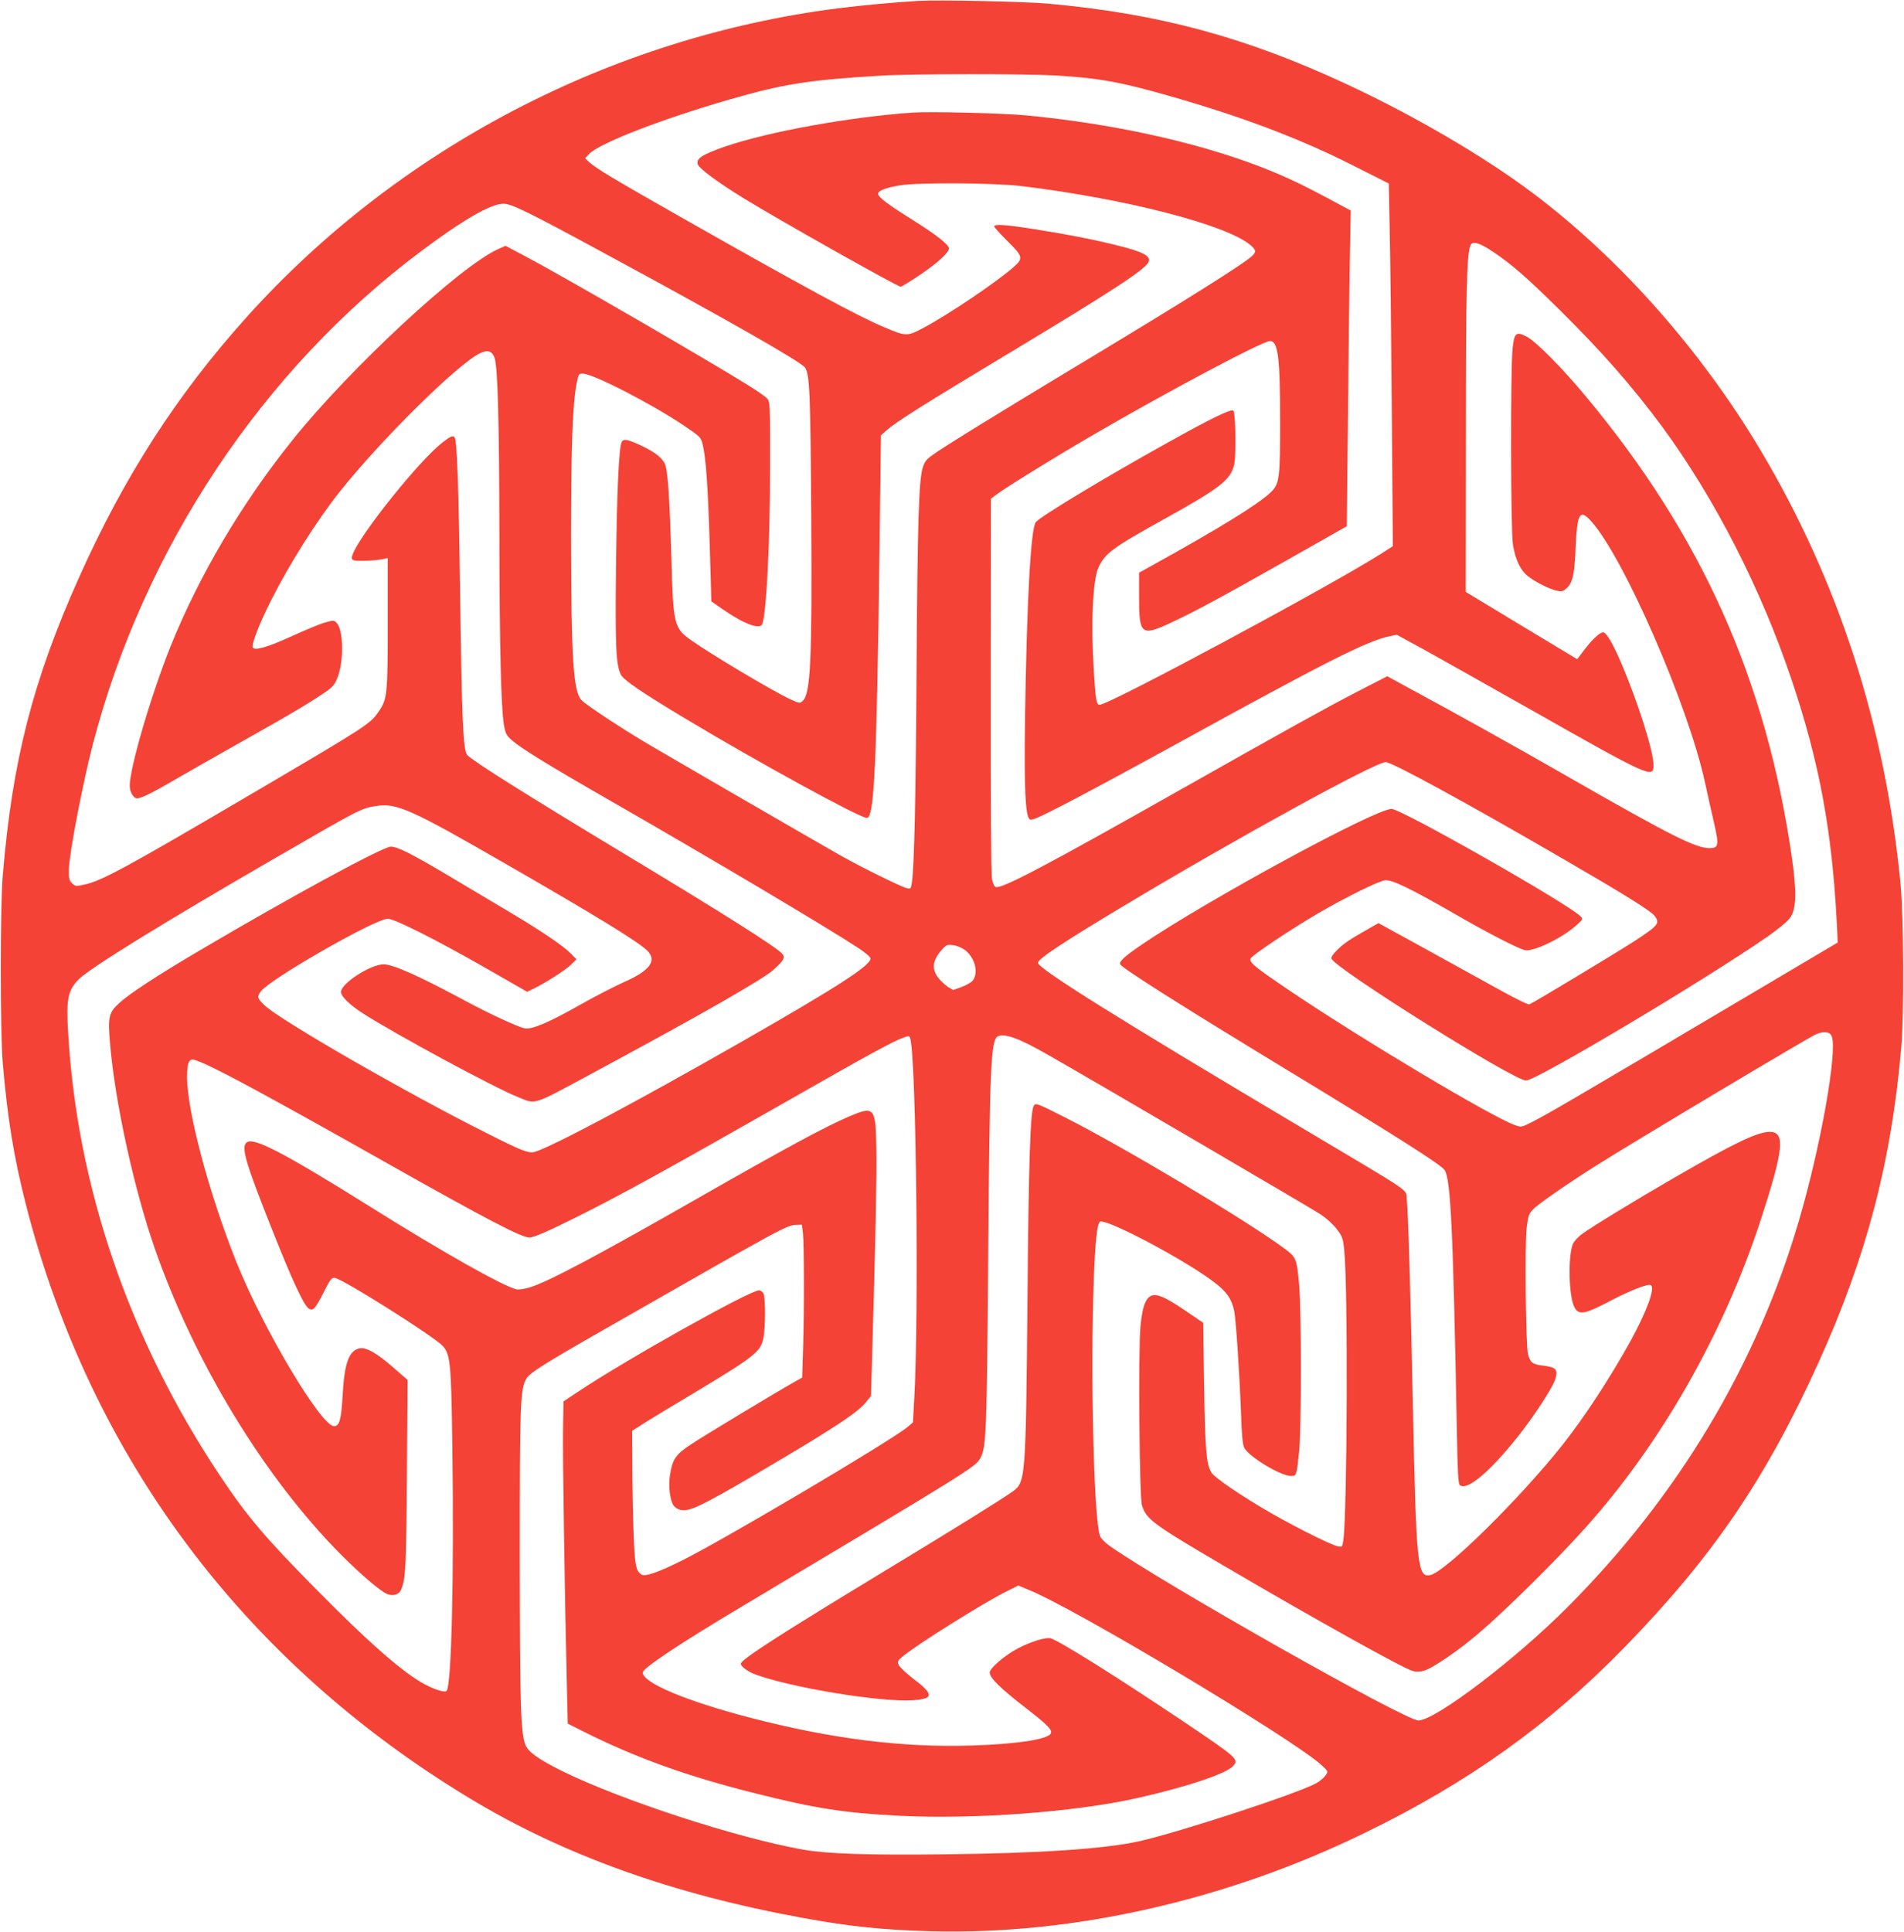
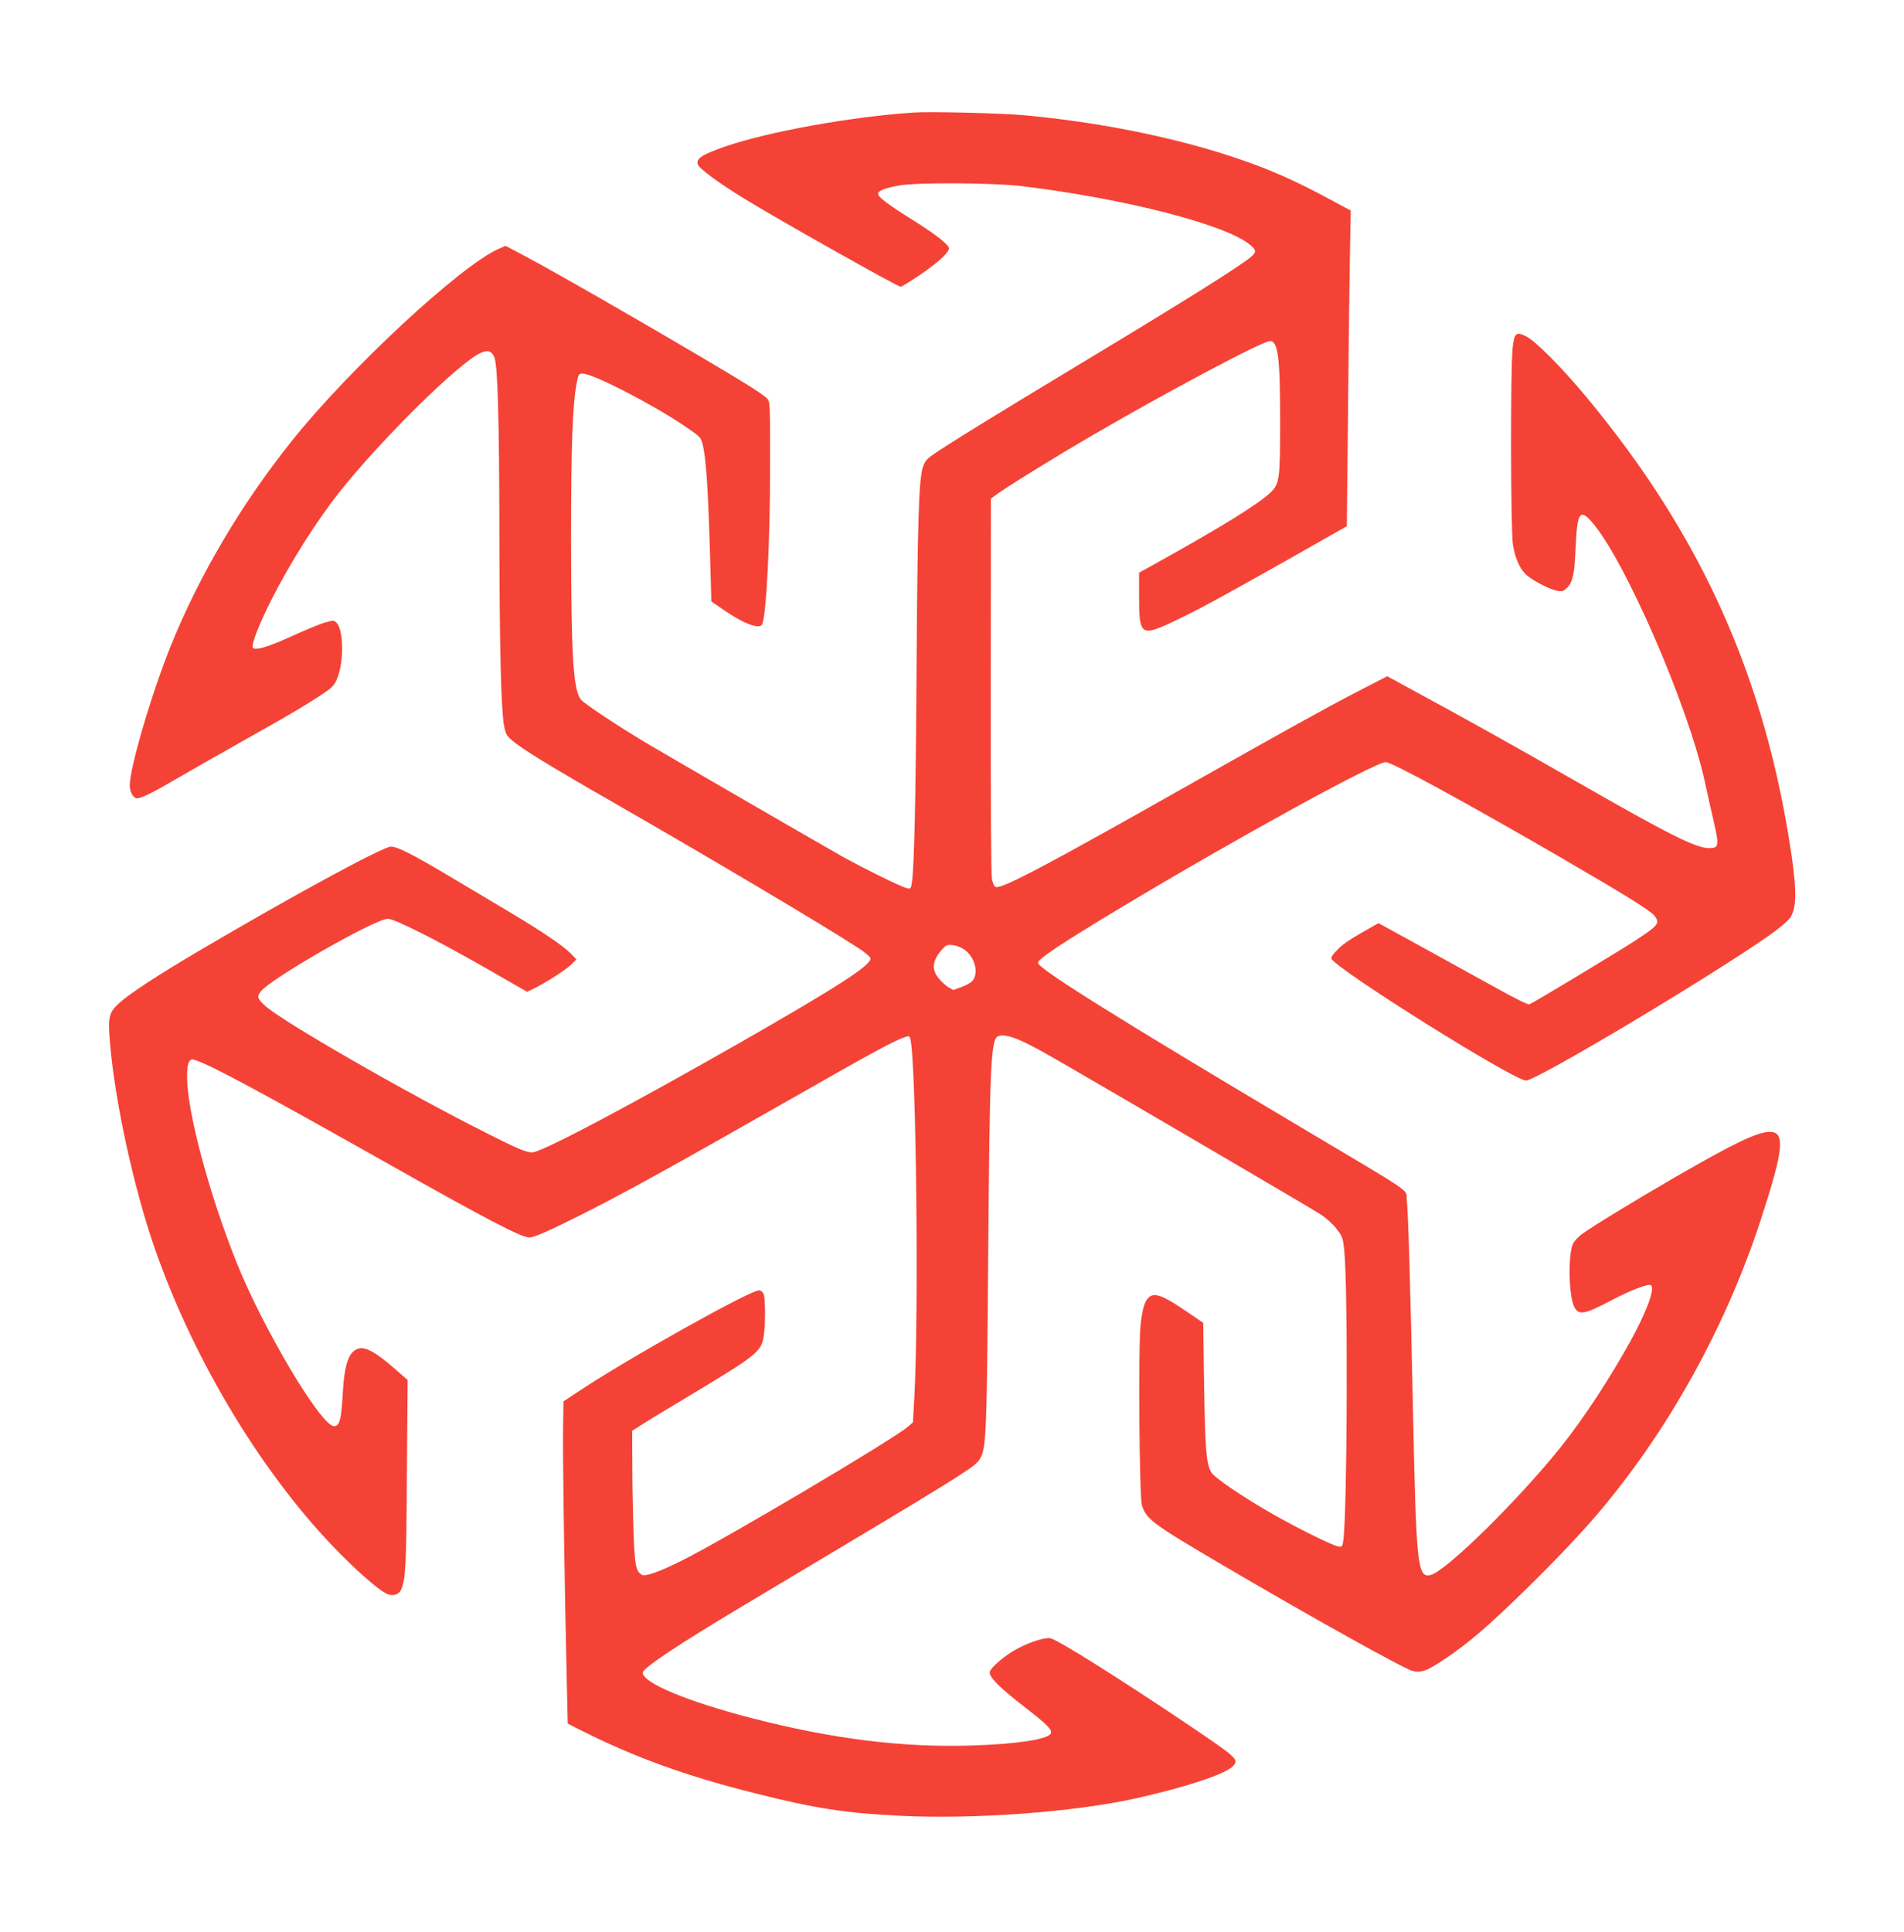
<svg xmlns="http://www.w3.org/2000/svg" version="1.0" width="1262pt" height="1280pt" viewBox="0 0 1262 1280" preserveAspectRatio="xMidYMid meet">
  <g transform="translate(0,1280) scale(0.1,-0.1)" fill="#f44336" stroke="none">
-     <path d="M6085 12794 c-167 -10 -359 -28 -530 -49 -1503 -191 -2912 -926 -3919 -2045 -463 -515 -811 -1054 -1112 -1726 -308 -688 -443 -1218 -506 -1979 -17 -206 -17 -1033 0 -1235 31 -368 74 -628 152 -935 427 -1675 1443 -3035 2945 -3942 623 -376 1345 -635 2209 -792 312 -57 527 -79 851 -88 941 -24 1957 206 2871 652 689 335 1219 714 1721 1229 585 600 938 1118 1288 1891 317 701 481 1324 547 2085 19 222 16 862 -5 1085 -102 1048 -409 1999 -928 2872 -395 663 -937 1275 -1514 1707 -321 241 -791 515 -1235 721 -672 312 -1243 465 -1975 531 -158 14 -724 26 -860 18z m910 -494 c295 -18 433 -43 774 -141 460 -132 837 -274 1176 -444 l260 -131 6 -300 c4 -164 10 -705 14 -1201 l7 -902 -73 -47 c-325 -208 -1807 -1004 -1870 -1004 -22 0 -27 32 -39 222 -20 319 -7 601 30 685 42 95 92 133 445 328 365 203 433 256 456 359 13 61 9 340 -6 355 -14 14 -153 -54 -439 -214 -409 -227 -833 -483 -870 -524 -34 -37 -61 -535 -72 -1311 -6 -451 2 -630 29 -657 12 -13 43 0 228 95 118 60 459 244 759 409 971 534 1249 675 1396 706 l52 11 187 -102 c102 -57 423 -237 713 -401 777 -440 802 -451 802 -361 0 89 -100 408 -211 669 -56 133 -102 211 -123 211 -22 0 -73 -47 -125 -116 l-47 -62 -370 223 -369 223 1 1029 c0 968 6 1204 30 1266 12 33 59 20 151 -42 122 -82 218 -165 437 -381 279 -275 487 -512 685 -780 348 -475 652 -1068 856 -1674 184 -546 269 -1005 300 -1621 l6 -120 -498 -295 c-1299 -769 -1411 -834 -1531 -896 -68 -34 -69 -34 -111 -19 -151 53 -1008 564 -1487 887 -239 161 -278 193 -264 218 12 23 281 202 450 300 180 105 396 211 439 217 46 6 168 -53 462 -222 215 -125 424 -232 467 -241 57 -12 254 84 345 169 40 37 41 38 21 57 -86 85 -1187 710 -1250 710 -109 0 -1224 -605 -1659 -901 -110 -75 -151 -112 -140 -129 18 -29 416 -281 1095 -693 751 -456 1031 -634 1055 -670 41 -63 56 -394 81 -1714 5 -287 9 -365 20 -374 47 -39 196 85 385 322 111 141 233 328 249 384 17 61 3 76 -81 86 -70 8 -86 20 -101 75 -15 57 -22 730 -9 839 10 79 14 92 43 122 33 35 244 181 423 293 270 170 1403 846 1452 867 55 22 92 17 104 -14 39 -99 -74 -734 -218 -1223 -279 -953 -798 -1820 -1529 -2555 -349 -351 -881 -755 -993 -755 -87 0 -1676 898 -2044 1155 -36 26 -60 51 -67 70 -41 126 -63 1090 -40 1702 10 256 21 358 40 377 30 30 567 -253 760 -402 81 -62 113 -108 130 -187 12 -56 35 -402 46 -690 4 -132 11 -199 21 -218 30 -59 241 -187 309 -187 38 0 38 0 55 165 15 145 15 932 0 1100 -16 176 -19 184 -99 243 -256 189 -1065 672 -1457 870 -186 94 -192 96 -204 73 -22 -41 -33 -366 -41 -1296 -11 -1188 -12 -1196 -101 -1260 -76 -54 -393 -251 -879 -545 -666 -404 -920 -567 -920 -595 0 -16 44 -49 86 -66 225 -88 847 -191 1058 -175 137 10 137 39 -5 146 -44 34 -85 73 -92 87 -10 23 -8 28 23 55 93 78 546 362 695 435 l74 37 68 -28 c310 -125 1746 -985 1940 -1160 47 -43 47 -43 30 -69 -9 -14 -36 -37 -59 -51 -115 -66 -908 -326 -1180 -387 -227 -50 -651 -79 -1288 -86 -508 -6 -776 3 -936 31 -441 78 -1207 328 -1599 521 -154 77 -221 124 -241 170 -33 80 -38 252 -39 1245 0 1021 3 1116 44 1185 21 37 114 96 504 319 1214 694 1223 698 1286 700 l36 1 7 -55 c8 -75 9 -522 1 -762 l-6 -196 -41 -23 c-117 -65 -623 -370 -698 -421 -100 -66 -121 -98 -137 -200 -12 -72 -1 -166 23 -203 9 -13 29 -26 46 -30 59 -13 134 23 504 239 509 299 676 408 731 481 l28 35 8 273 c23 796 31 1182 28 1362 -5 282 -12 289 -186 215 -157 -68 -423 -211 -998 -540 -651 -372 -989 -552 -1109 -589 -41 -13 -78 -18 -94 -14 -88 21 -493 249 -957 540 -585 366 -785 470 -830 433 -38 -31 -9 -131 166 -571 128 -323 206 -494 240 -525 30 -27 47 -11 104 102 45 89 53 99 75 96 50 -5 651 -384 713 -449 52 -55 58 -115 65 -663 12 -855 -5 -1591 -38 -1624 -14 -14 -94 13 -172 59 -143 85 -363 280 -694 616 -343 347 -458 484 -638 754 -600 901 -945 1910 -1004 2930 -14 225 -2 283 70 356 75 75 565 377 1298 801 569 329 575 332 672 347 136 22 230 -20 858 -382 610 -351 870 -511 938 -574 70 -67 21 -135 -153 -211 -60 -27 -191 -94 -290 -150 -208 -118 -322 -166 -368 -156 -46 10 -234 97 -381 176 -314 169 -489 248 -554 248 -86 0 -282 -127 -282 -183 0 -29 58 -86 146 -142 211 -136 874 -494 1026 -554 125 -50 87 -62 503 162 726 391 1122 618 1192 681 71 64 80 82 56 108 -40 44 -392 267 -1033 653 -662 399 -1016 622 -1053 662 -27 31 -36 231 -47 1063 -9 681 -20 1016 -36 1041 -10 16 -27 9 -81 -33 -149 -114 -539 -600 -593 -736 -11 -29 -11 -35 1 -43 14 -10 149 -5 202 7 l27 6 0 -429 c0 -473 -3 -506 -60 -588 -57 -83 -71 -92 -845 -547 -841 -494 -993 -576 -1108 -600 -54 -12 -58 -11 -80 10 -19 20 -22 32 -20 95 3 107 92 570 159 827 339 1300 1126 2481 2176 3266 278 208 462 314 545 314 53 0 158 -51 678 -333 806 -436 1297 -716 1321 -753 31 -46 36 -173 41 -979 6 -975 -4 -1182 -58 -1231 -17 -15 -22 -15 -82 13 -117 55 -524 297 -655 390 -115 82 -120 101 -132 548 -12 409 -24 585 -44 624 -22 41 -66 75 -149 115 -95 45 -123 51 -136 28 -19 -35 -32 -324 -38 -827 -6 -525 0 -653 32 -715 18 -36 140 -119 420 -287 484 -291 1164 -663 1211 -663 49 0 65 345 84 1810 l9 725 38 34 c66 58 243 169 798 503 702 422 920 564 939 614 15 39 -43 68 -225 112 -155 38 -335 73 -550 106 -176 28 -249 32 -249 16 0 -6 37 -47 83 -93 105 -103 110 -118 54 -169 -107 -98 -445 -326 -613 -414 -103 -54 -109 -53 -254 8 -174 73 -529 265 -1345 728 -439 249 -566 325 -609 365 l-28 26 27 29 c68 71 484 232 932 361 361 104 523 129 1008 158 192 12 966 12 1150 1z" />
    <path d="M6050 12054 c-417 -29 -955 -126 -1244 -225 -152 -53 -194 -80 -181 -118 9 -28 135 -121 306 -226 236 -145 1018 -585 1039 -585 6 0 65 36 130 80 116 79 190 147 190 174 0 24 -89 94 -240 188 -162 101 -230 152 -230 174 0 20 48 39 140 55 115 21 623 18 810 -4 692 -84 1358 -256 1518 -391 38 -33 40 -45 10 -73 -58 -54 -439 -293 -1128 -708 -560 -337 -923 -561 -992 -612 -39 -28 -51 -44 -63 -85 -25 -86 -34 -371 -40 -1333 -5 -849 -15 -1305 -31 -1413 -6 -41 -8 -43 -33 -37 -40 9 -297 136 -439 216 -168 95 -1111 641 -1282 742 -177 105 -409 258 -437 289 -53 57 -67 281 -68 1058 0 632 10 903 38 1045 12 58 13 60 42 59 71 -3 454 -200 668 -344 108 -73 112 -77 124 -123 22 -89 35 -279 47 -662 l11 -380 75 -52 c144 -100 251 -139 264 -95 27 87 50 547 50 1023 1 430 0 448 -19 468 -10 12 -66 51 -124 87 -283 176 -1233 726 -1483 858 l-127 67 -46 -20 c-252 -111 -987 -793 -1367 -1268 -338 -421 -619 -898 -808 -1367 -128 -320 -270 -803 -270 -922 0 -42 24 -84 49 -84 26 0 102 37 232 113 80 47 290 166 465 265 319 178 477 273 566 337 36 26 51 46 67 90 41 110 37 314 -8 358 -18 18 -21 18 -77 2 -33 -9 -131 -50 -219 -90 -157 -72 -246 -98 -259 -76 -12 18 43 159 120 311 125 248 303 529 456 722 278 349 787 851 931 918 50 23 76 15 94 -28 22 -54 32 -409 33 -1192 1 -723 11 -1129 30 -1243 11 -60 17 -71 54 -103 65 -56 240 -164 676 -414 679 -390 1404 -821 1618 -961 48 -31 82 -61 82 -70 0 -47 -212 -184 -846 -547 -718 -410 -1286 -712 -1385 -736 -37 -8 -85 10 -308 123 -530 265 -1380 754 -1479 851 -47 45 -50 57 -22 92 67 85 754 478 840 480 43 1 320 -138 659 -332 l265 -152 35 17 c79 37 218 126 254 161 l38 37 -38 39 c-48 50 -195 149 -398 270 -88 52 -274 163 -413 246 -237 141 -337 192 -381 192 -53 0 -664 -332 -1271 -690 -273 -161 -457 -281 -527 -344 -72 -65 -79 -93 -64 -266 32 -386 158 -964 296 -1360 264 -759 729 -1522 1235 -2031 144 -144 275 -255 316 -265 38 -10 70 3 83 33 30 75 34 141 38 758 l5 631 -91 79 c-110 97 -183 139 -226 131 -72 -14 -102 -96 -114 -311 -9 -163 -21 -205 -57 -205 -85 0 -465 637 -642 1075 -184 456 -332 1009 -332 1239 0 55 5 89 14 101 13 18 17 19 53 6 108 -38 458 -227 1263 -681 652 -368 886 -490 939 -490 30 0 117 38 324 141 296 148 604 318 1422 784 499 285 665 375 732 399 40 14 41 14 47 -8 39 -155 57 -1831 26 -2381 l-9 -160 -35 -30 c-94 -82 -1212 -744 -1495 -885 -152 -76 -245 -109 -268 -94 -39 24 -46 62 -54 289 -4 121 -8 320 -8 442 l-1 222 58 37 c31 21 203 125 382 232 366 220 411 256 429 340 15 70 16 275 1 301 -6 12 -19 21 -29 21 -61 0 -883 -460 -1201 -673 l-95 -63 -3 -184 c-3 -176 11 -1106 25 -1683 l6 -268 91 -46 c358 -180 696 -302 1156 -417 393 -99 591 -130 959 -148 496 -24 1156 25 1566 117 331 74 593 162 638 213 41 45 32 52 -353 311 -426 285 -793 515 -855 535 -32 9 -129 -20 -219 -67 -83 -43 -186 -131 -186 -159 0 -36 70 -105 245 -240 142 -110 173 -143 159 -166 -25 -38 -226 -69 -521 -78 -459 -15 -925 43 -1463 182 -425 110 -720 233 -720 301 0 29 240 189 661 440 1515 904 1544 922 1577 981 39 72 43 162 52 1337 10 1266 17 1440 66 1459 50 19 145 -17 340 -129 305 -174 1737 -1012 1796 -1051 39 -26 84 -66 108 -98 38 -50 42 -61 50 -143 25 -239 20 -1724 -6 -1918 -7 -46 -7 -47 -38 -41 -42 9 -262 118 -431 214 -201 115 -387 241 -407 277 -33 58 -40 154 -47 575 l-6 415 -100 68 c-132 90 -189 119 -228 115 -49 -5 -75 -65 -88 -210 -15 -165 -7 -1130 10 -1183 30 -93 69 -122 546 -402 589 -346 1177 -673 1245 -694 26 -8 47 -8 77 0 56 15 229 133 360 245 188 160 524 493 719 711 495 554 909 1281 1153 2027 154 472 166 588 61 588 -82 0 -241 -77 -635 -305 -256 -148 -539 -321 -608 -371 -27 -20 -55 -50 -62 -68 -33 -80 -27 -345 10 -417 30 -56 66 -50 250 47 127 66 239 109 257 98 30 -19 -26 -171 -133 -367 -139 -251 -310 -512 -457 -697 -283 -355 -766 -830 -869 -856 -88 -22 -96 56 -118 1116 -16 773 -31 1289 -41 1378 -7 65 58 21 -709 477 -1193 709 -1735 1047 -1735 1085 0 26 160 132 560 372 746 448 1675 958 1745 958 41 0 532 -268 1165 -635 424 -246 591 -350 617 -384 37 -49 25 -63 -132 -166 -114 -74 -671 -410 -698 -420 -8 -4 -105 44 -228 113 -118 65 -340 188 -493 272 l-279 153 -41 -23 c-143 -81 -184 -107 -228 -150 -32 -31 -47 -52 -43 -62 26 -67 1209 -808 1290 -808 68 0 1193 670 1605 957 70 49 126 96 145 121 42 61 45 168 11 407 -171 1174 -596 2125 -1362 3045 -160 193 -334 368 -396 400 -68 35 -81 25 -92 -76 -15 -134 -13 -1217 2 -1304 17 -100 50 -169 98 -207 51 -40 150 -90 197 -98 32 -6 40 -3 66 22 36 37 48 92 55 273 10 219 28 249 101 168 216 -238 642 -1214 755 -1728 17 -80 45 -203 61 -273 34 -150 31 -167 -31 -167 -90 0 -261 86 -900 452 -403 231 -744 421 -1105 616 l-130 71 -200 -103 c-214 -111 -438 -235 -1180 -654 -872 -493 -1168 -649 -1213 -640 -11 2 -20 20 -27 53 -6 31 -9 514 -8 1285 l1 1235 26 20 c52 42 400 257 641 397 510 297 1134 628 1183 628 53 0 67 -110 67 -525 0 -389 -4 -421 -63 -478 -82 -78 -331 -232 -764 -472 l-108 -60 0 -157 c0 -255 13 -266 210 -175 154 71 331 167 786 424 l381 216 7 661 c3 364 9 834 12 1046 l7 385 -144 77 c-195 105 -329 166 -489 226 -424 158 -961 274 -1515 327 -153 15 -639 27 -755 19z m346 -5549 c68 -52 93 -157 48 -206 -9 -10 -41 -28 -71 -39 l-55 -20 -34 20 c-18 12 -47 38 -64 60 -46 58 -40 115 21 185 30 34 36 37 76 32 26 -3 57 -16 79 -32z" />
  </g>
</svg>